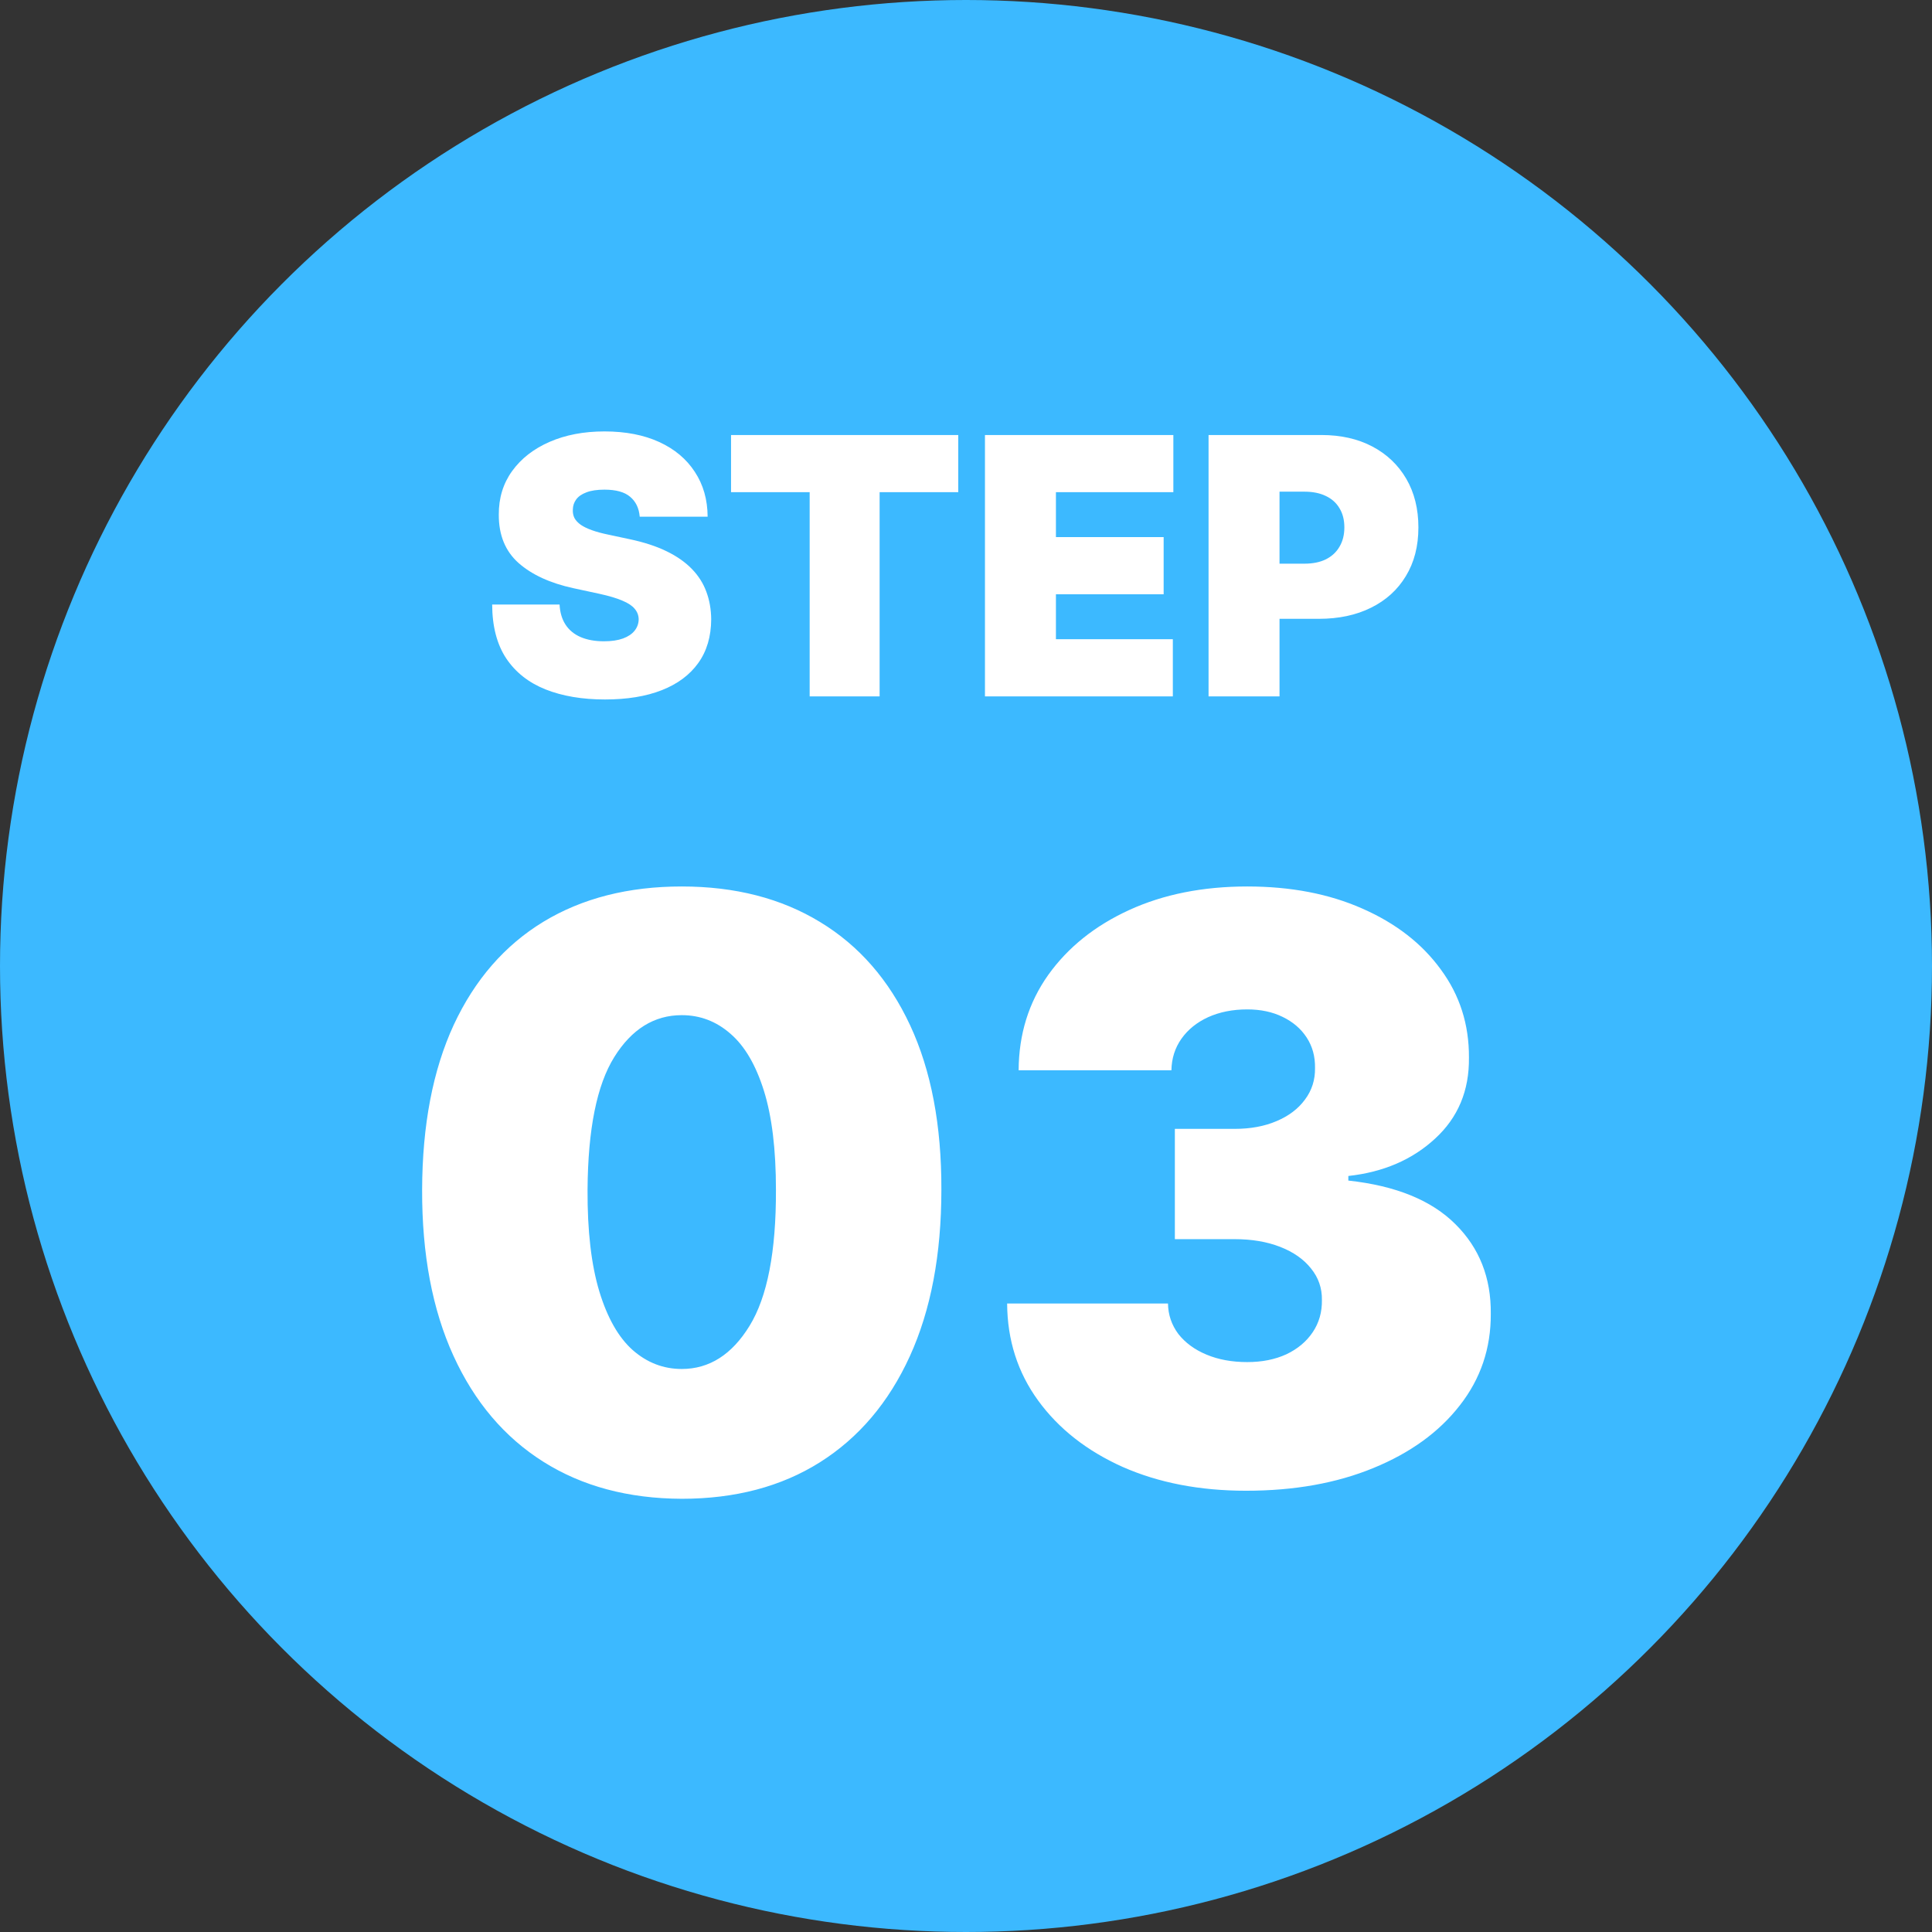
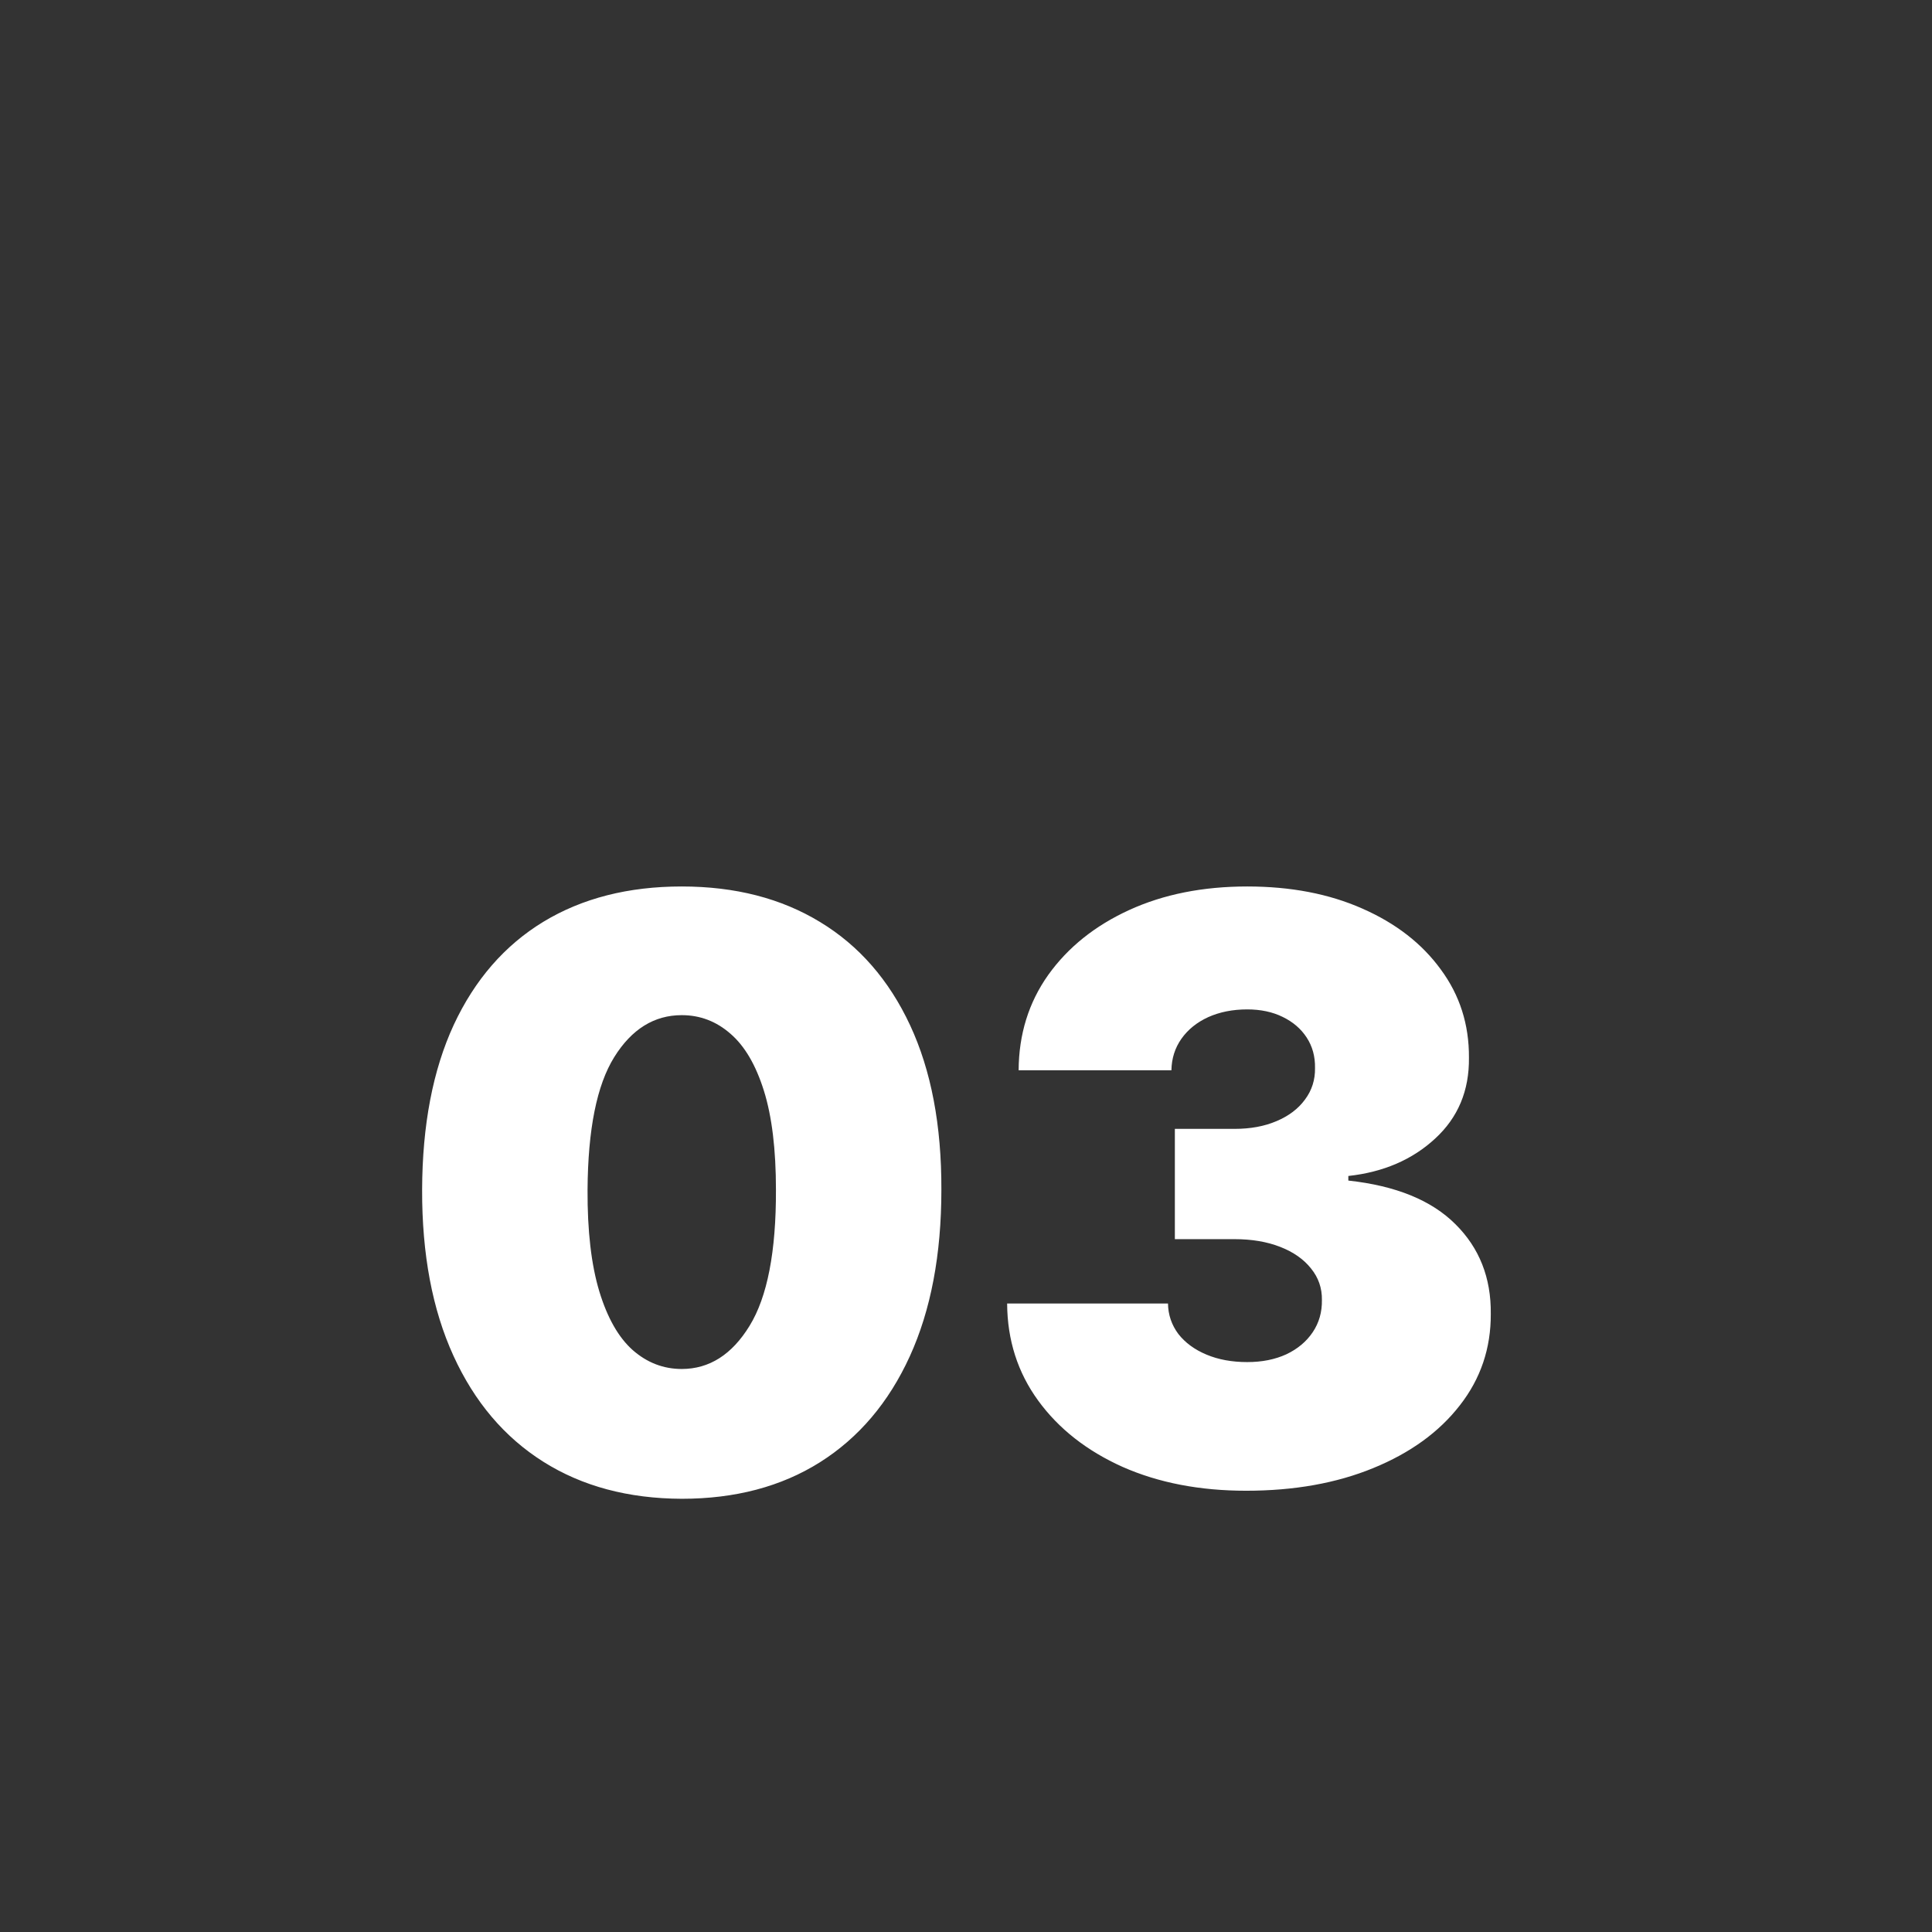
<svg xmlns="http://www.w3.org/2000/svg" width="86" height="86" viewBox="0 0 86 86" fill="none">
  <rect x="0" y="0" width="86" height="86" fill="#333333" stroke="none" />
-   <circle cx="43" cy="43" r="43" fill="#3CB9FF" />
  <path d="M30.347 66.716C27.969 66.707 25.915 66.158 24.185 65.067C22.455 63.976 21.121 62.403 20.184 60.349C19.246 58.295 18.782 55.832 18.79 52.96C18.799 50.08 19.268 47.633 20.197 45.622C21.134 43.611 22.464 42.081 24.185 41.033C25.915 39.984 27.969 39.46 30.347 39.46C32.725 39.46 34.779 39.989 36.509 41.045C38.239 42.094 39.573 43.624 40.511 45.635C41.448 47.646 41.913 50.088 41.904 52.96C41.904 55.849 41.435 58.321 40.498 60.375C39.56 62.429 38.226 64.001 36.496 65.092C34.775 66.175 32.725 66.716 30.347 66.716ZM30.347 60.938C31.574 60.938 32.58 60.298 33.364 59.02C34.157 57.733 34.549 55.713 34.54 52.96C34.54 51.162 34.361 49.692 34.003 48.55C33.645 47.408 33.151 46.564 32.52 46.019C31.89 45.465 31.165 45.188 30.347 45.188C29.12 45.188 28.118 45.81 27.343 47.054C26.567 48.298 26.171 50.267 26.154 52.96C26.145 54.793 26.32 56.301 26.678 57.486C27.036 58.662 27.53 59.531 28.161 60.094C28.8 60.656 29.529 60.938 30.347 60.938ZM55.468 66.358C53.405 66.358 51.573 66.004 49.971 65.297C48.377 64.581 47.124 63.597 46.212 62.344C45.3 61.091 44.84 59.651 44.831 58.023H51.991C51.999 58.526 52.153 58.977 52.451 59.378C52.758 59.77 53.175 60.077 53.704 60.298C54.232 60.52 54.837 60.631 55.519 60.631C56.175 60.631 56.755 60.516 57.258 60.285C57.761 60.047 58.153 59.719 58.434 59.301C58.715 58.883 58.851 58.406 58.843 57.869C58.851 57.341 58.69 56.872 58.357 56.463C58.033 56.054 57.577 55.734 56.989 55.504C56.401 55.274 55.724 55.159 54.956 55.159H52.297V50.25H54.956C55.664 50.25 56.286 50.135 56.823 49.905C57.368 49.675 57.79 49.355 58.089 48.946C58.395 48.537 58.545 48.068 58.536 47.54C58.545 47.028 58.421 46.577 58.165 46.185C57.91 45.793 57.552 45.486 57.091 45.264C56.64 45.043 56.116 44.932 55.519 44.932C54.871 44.932 54.292 45.047 53.78 45.277C53.278 45.507 52.881 45.827 52.591 46.236C52.302 46.645 52.153 47.114 52.144 47.642H45.343C45.351 46.04 45.79 44.625 46.66 43.398C47.538 42.17 48.739 41.207 50.265 40.508C51.79 39.81 53.542 39.46 55.519 39.46C57.454 39.46 59.163 39.788 60.645 40.445C62.137 41.101 63.3 42.004 64.135 43.155C64.979 44.297 65.397 45.605 65.388 47.08C65.405 48.545 64.903 49.747 63.88 50.685C62.866 51.622 61.579 52.176 60.019 52.347V52.551C62.133 52.781 63.722 53.429 64.787 54.494C65.853 55.551 66.377 56.881 66.36 58.483C66.368 60.017 65.908 61.376 64.979 62.561C64.059 63.746 62.776 64.675 61.131 65.348C59.495 66.021 57.607 66.358 55.468 66.358Z" fill="white" />
-   <path d="M28.476 23C28.445 22.621 28.303 22.326 28.05 22.114C27.8 21.901 27.419 21.796 26.908 21.796C26.582 21.796 26.315 21.835 26.107 21.915C25.902 21.991 25.75 22.095 25.652 22.227C25.553 22.36 25.502 22.511 25.499 22.682C25.491 22.822 25.516 22.949 25.572 23.062C25.633 23.172 25.728 23.273 25.857 23.364C25.985 23.451 26.15 23.53 26.351 23.602C26.552 23.674 26.79 23.739 27.067 23.796L28.021 24C28.665 24.136 29.216 24.316 29.675 24.54C30.133 24.763 30.508 25.026 30.8 25.329C31.091 25.629 31.305 25.966 31.442 26.341C31.582 26.716 31.654 27.125 31.658 27.568C31.654 28.333 31.463 28.981 31.084 29.511C30.705 30.042 30.163 30.445 29.459 30.722C28.758 30.998 27.915 31.136 26.93 31.136C25.919 31.136 25.037 30.987 24.283 30.688C23.533 30.388 22.949 29.928 22.533 29.307C22.12 28.682 21.912 27.883 21.908 26.909H24.908C24.927 27.265 25.016 27.564 25.175 27.807C25.334 28.049 25.557 28.233 25.845 28.358C26.137 28.483 26.483 28.546 26.885 28.546C27.222 28.546 27.504 28.504 27.732 28.421C27.959 28.337 28.131 28.222 28.249 28.074C28.366 27.926 28.427 27.758 28.43 27.568C28.427 27.39 28.368 27.235 28.254 27.102C28.144 26.966 27.963 26.845 27.709 26.739C27.455 26.629 27.112 26.526 26.68 26.432L25.521 26.182C24.491 25.958 23.678 25.585 23.084 25.062C22.493 24.536 22.199 23.818 22.203 22.909C22.199 22.171 22.396 21.525 22.794 20.972C23.195 20.415 23.75 19.981 24.459 19.671C25.171 19.36 25.987 19.204 26.908 19.204C27.847 19.204 28.66 19.362 29.345 19.676C30.031 19.991 30.559 20.434 30.93 21.006C31.305 21.574 31.495 22.239 31.499 23H28.476ZM32.541 21.909V19.364H42.655V21.909H39.155V31H36.041V21.909H32.541ZM43.844 31V19.364H52.23V21.909H47.003V23.909H51.798V26.454H47.003V28.454H52.207V31H43.844ZM53.797 31V19.364H58.82C59.683 19.364 60.439 19.534 61.087 19.875C61.734 20.216 62.238 20.695 62.598 21.312C62.958 21.93 63.138 22.651 63.138 23.477C63.138 24.311 62.952 25.032 62.581 25.642C62.214 26.252 61.697 26.722 61.03 27.051C60.367 27.381 59.592 27.546 58.706 27.546H55.706V25.091H58.07C58.441 25.091 58.757 25.026 59.019 24.898C59.284 24.765 59.486 24.578 59.626 24.335C59.77 24.093 59.842 23.807 59.842 23.477C59.842 23.144 59.77 22.86 59.626 22.625C59.486 22.386 59.284 22.204 59.019 22.079C58.757 21.951 58.441 21.886 58.07 21.886H56.956V31H53.797Z" fill="white" />
</svg>